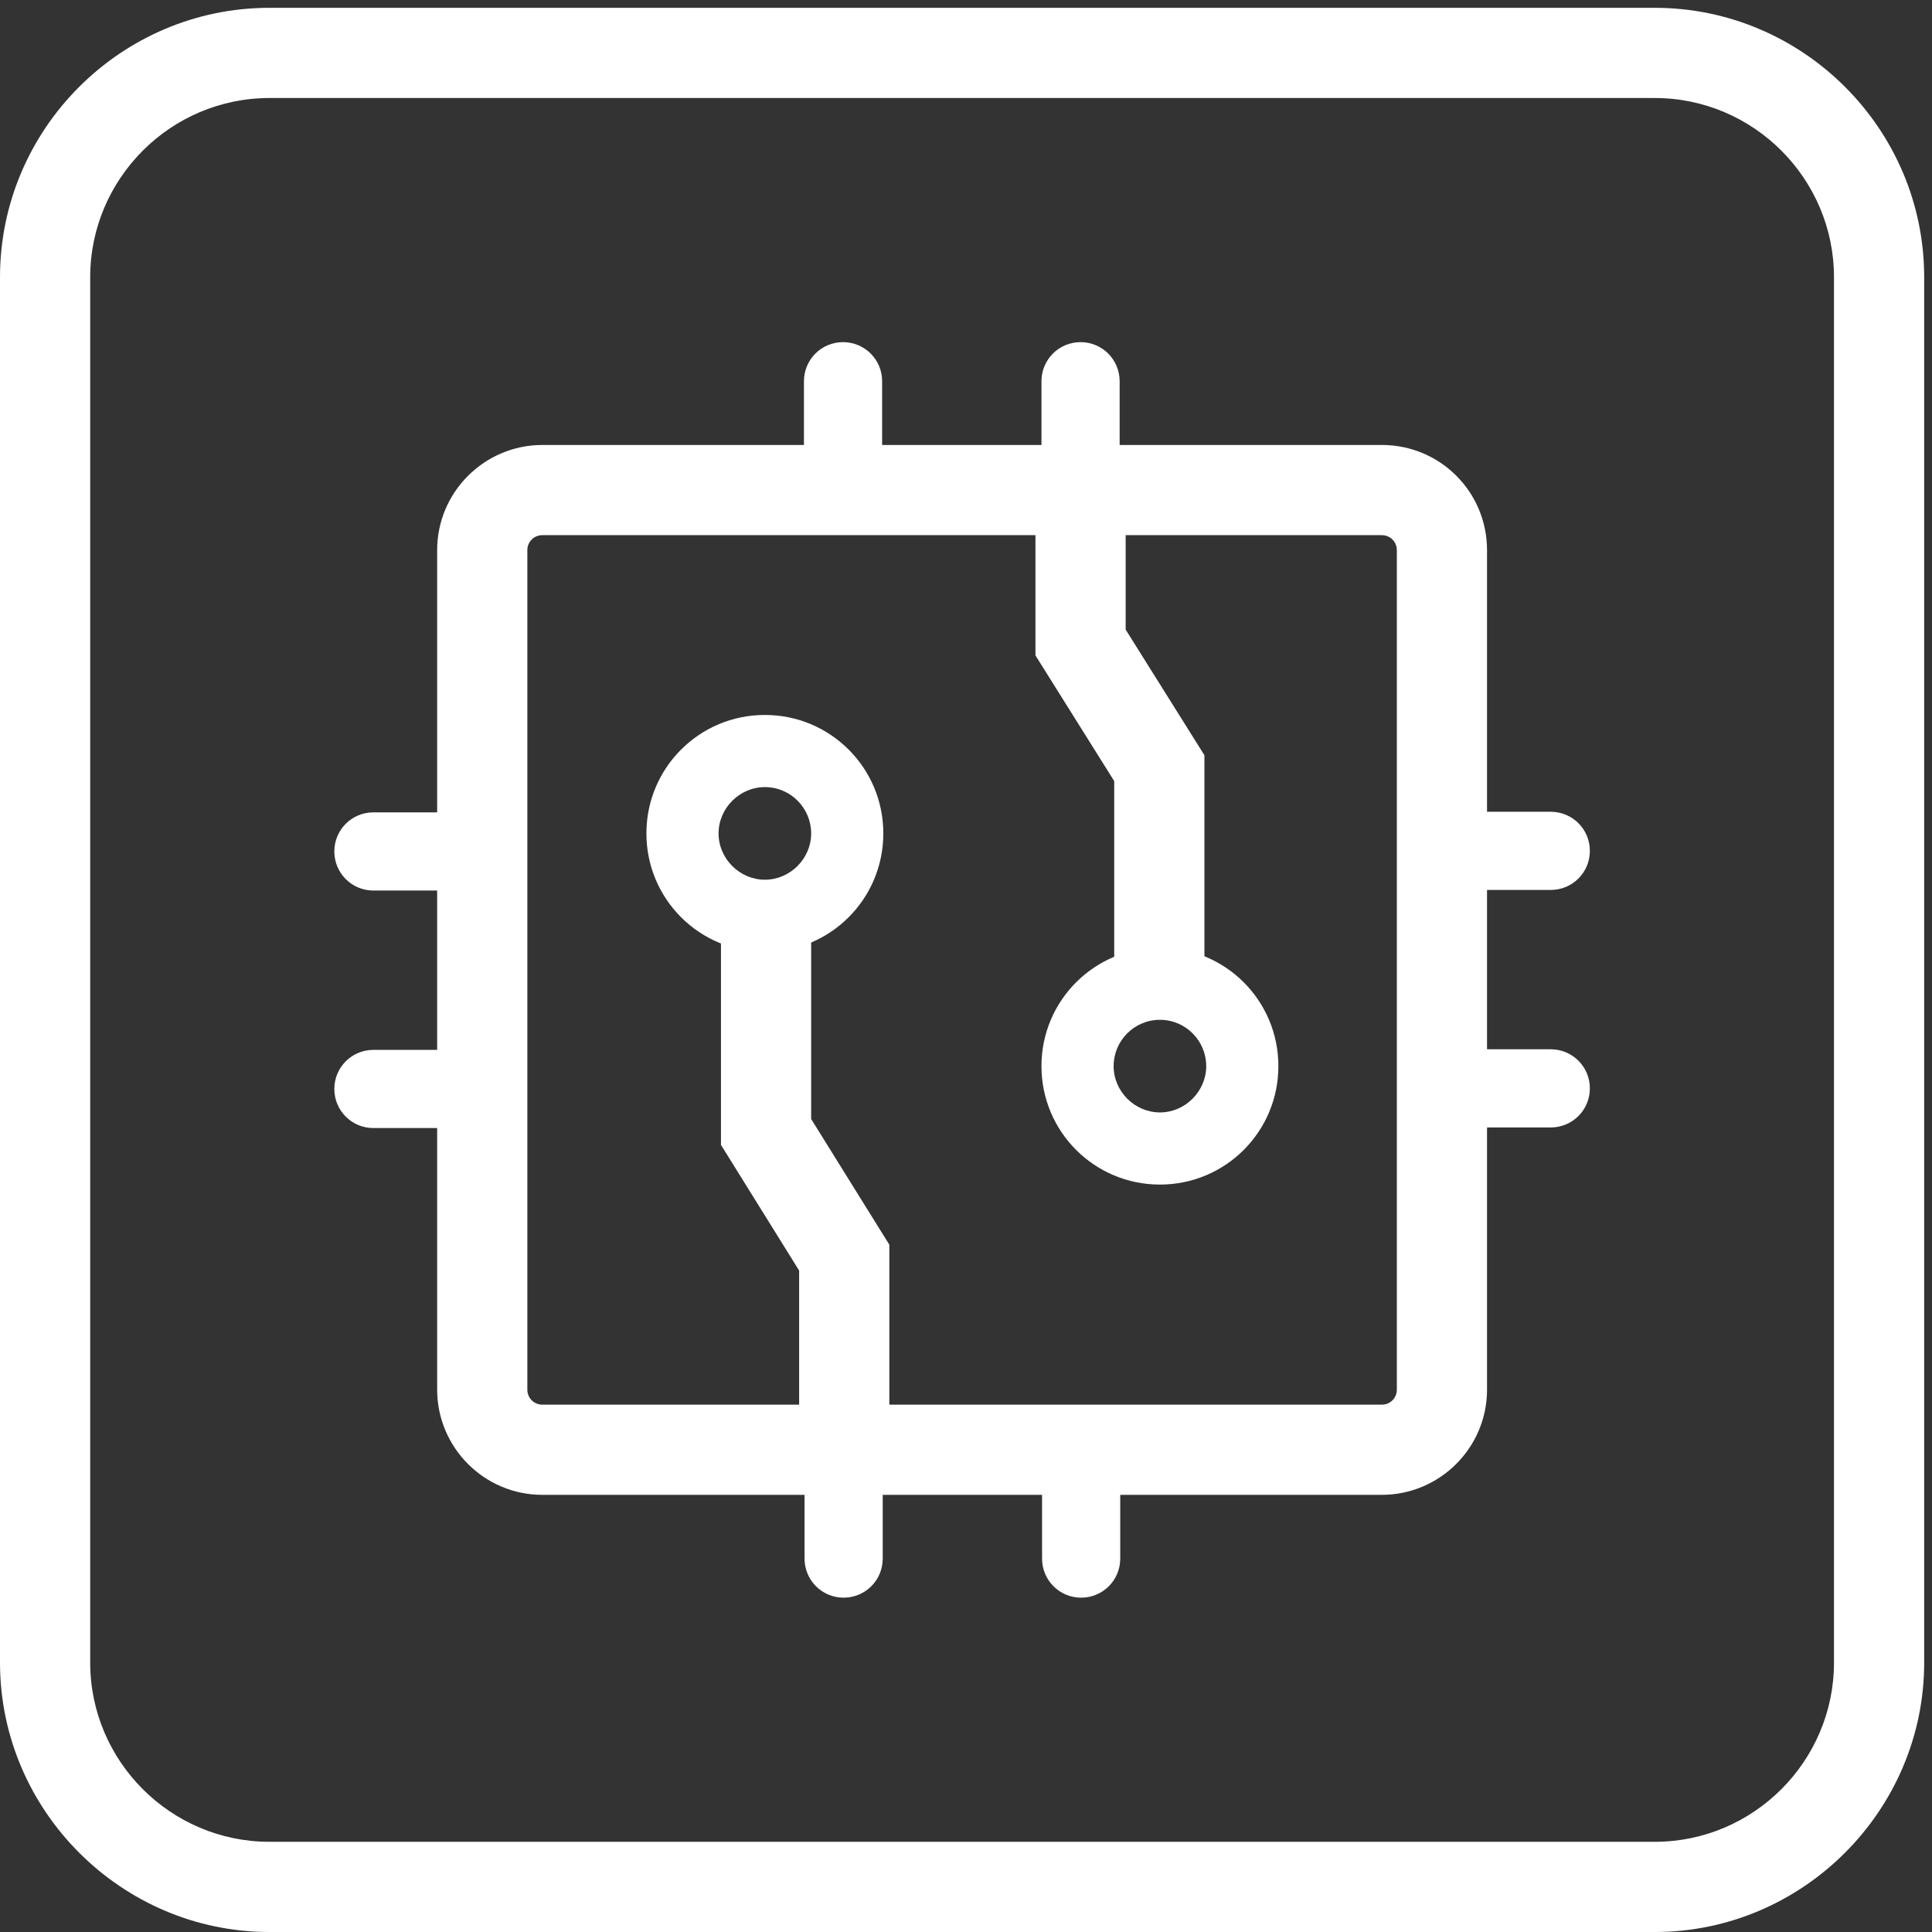
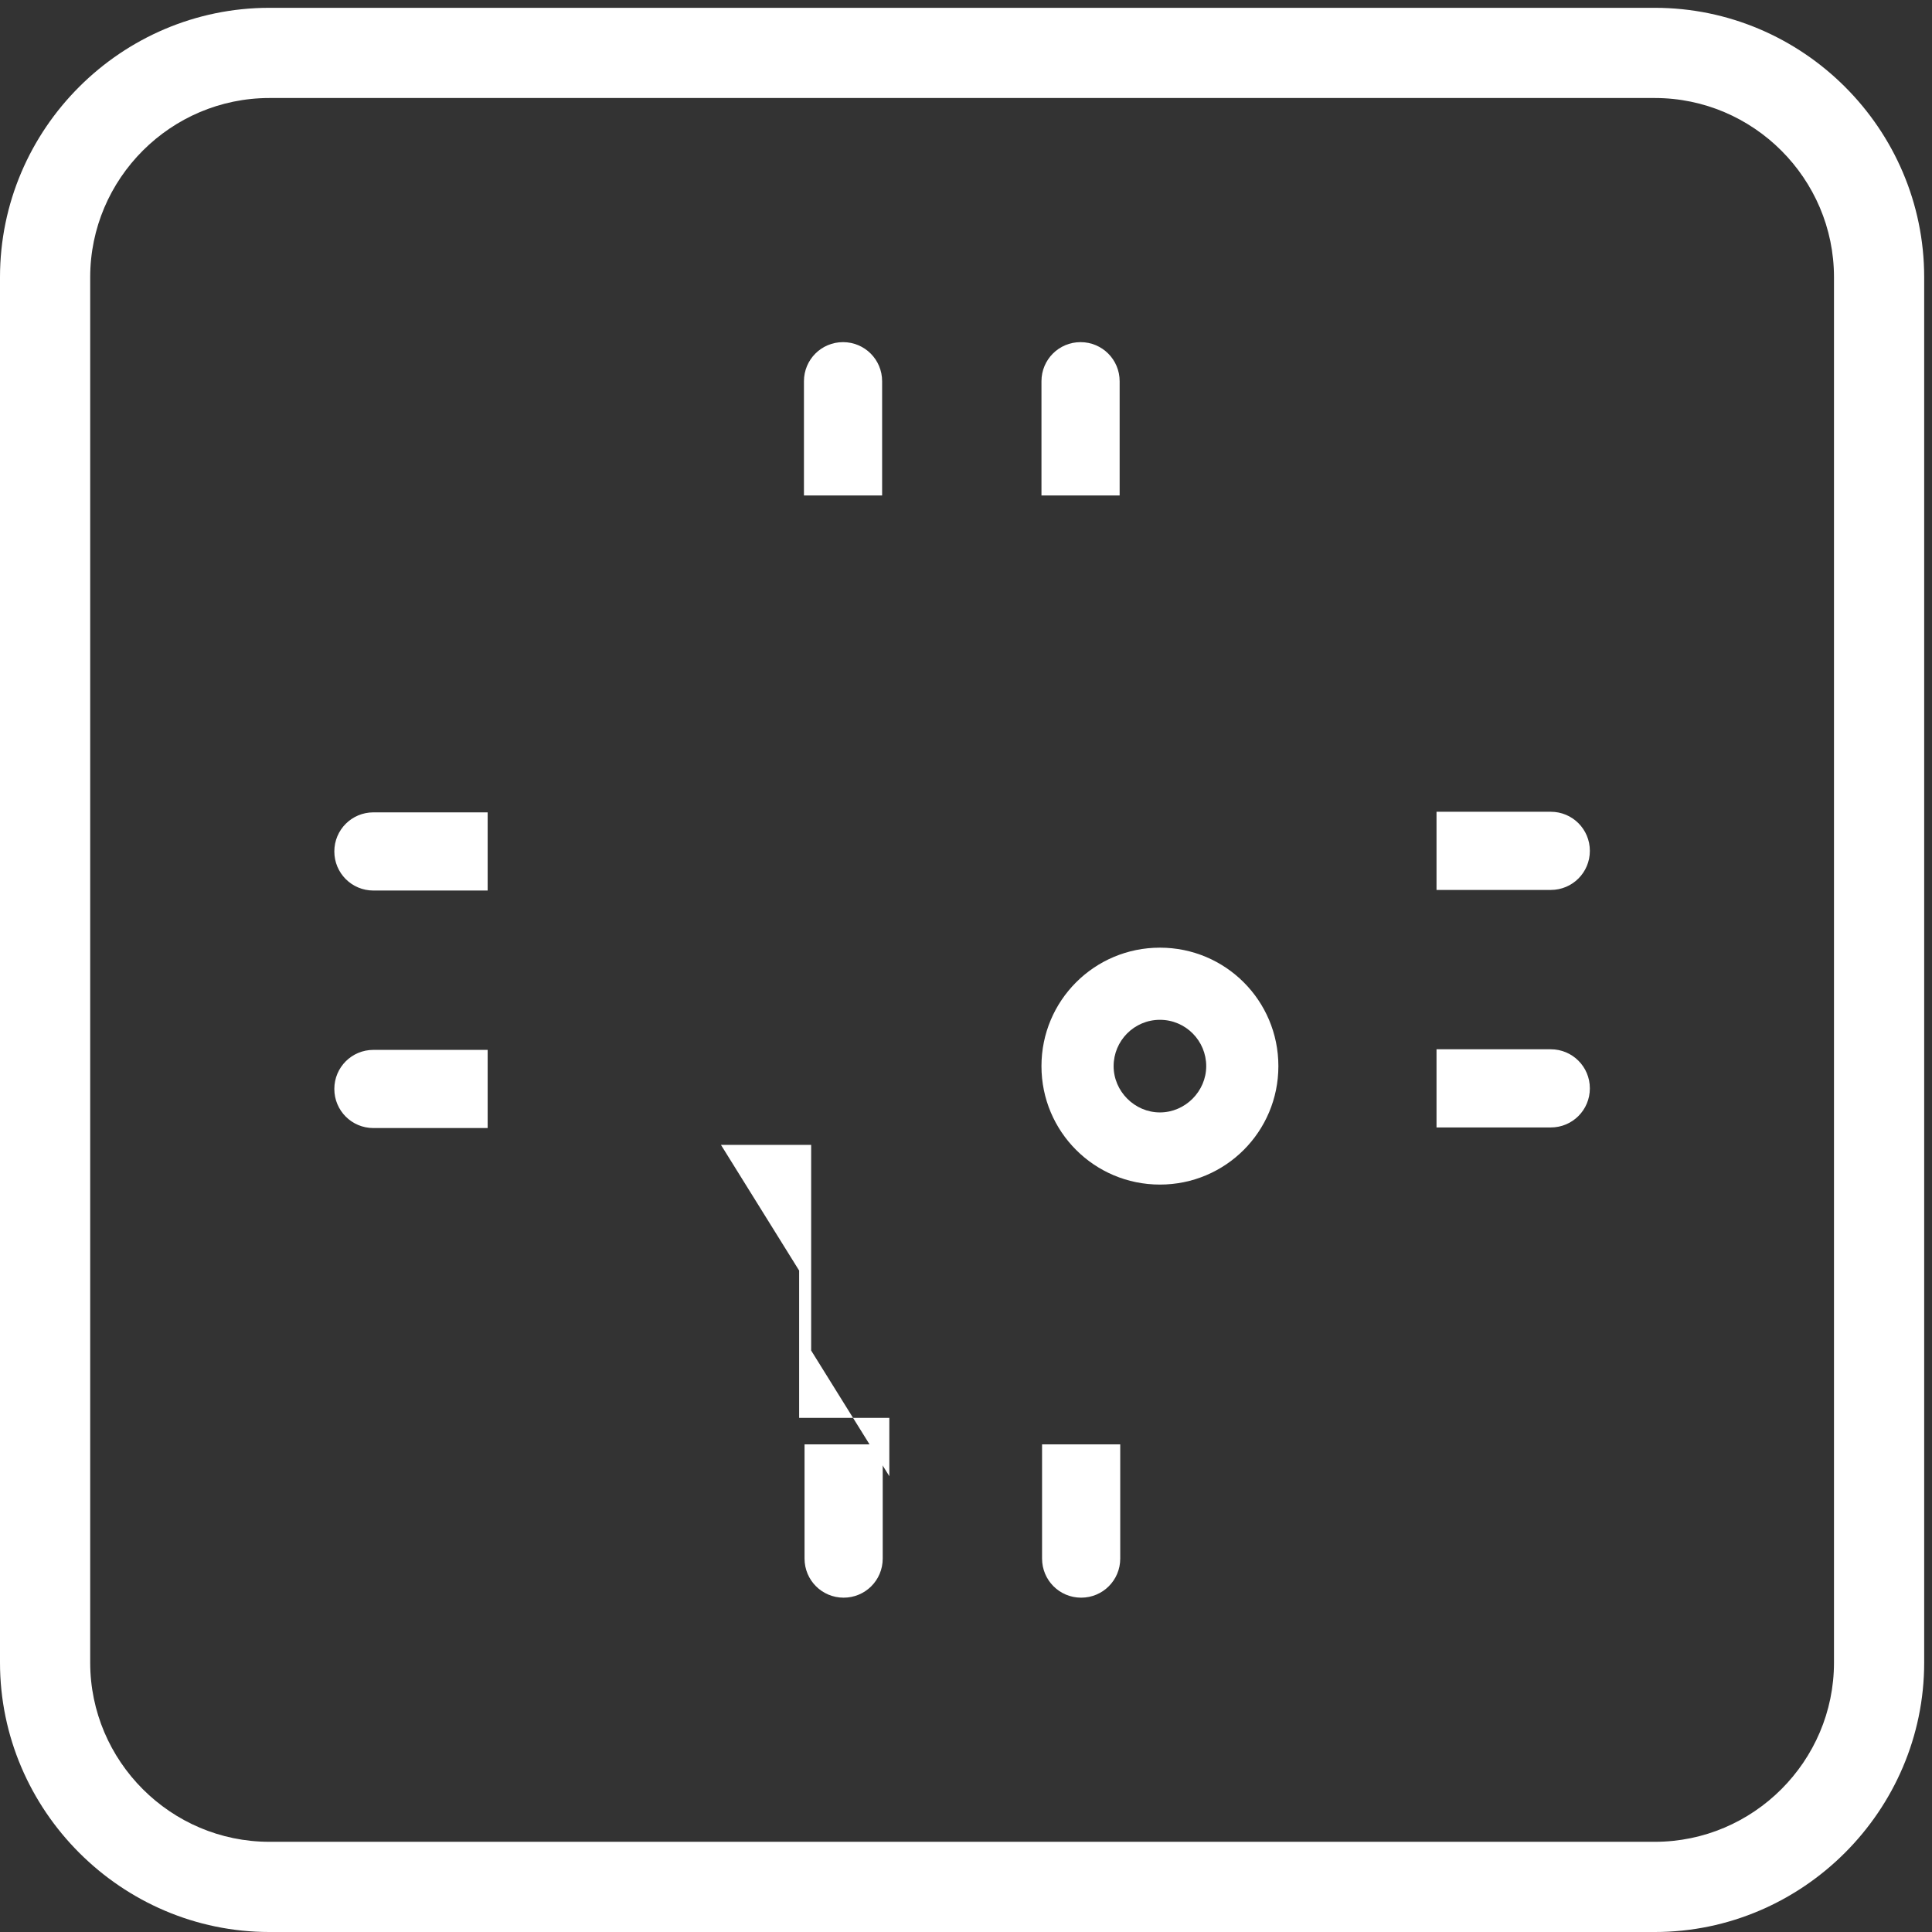
<svg xmlns="http://www.w3.org/2000/svg" t="1716188135249" class="icon" viewBox="0 0 1024 1024" version="1.1" p-id="4283" width="200" height="200">
  <rect x="0" y="0" width="1024" height="1024" fill="#333333" stroke="none" />
  <path d="M877.077 51.949c52.268 0 94.974 42.707 94.974 94.974v734.297c0 52.268-42.707 94.974-94.974 94.974H142.78c-52.268 0-94.974-42.707-94.974-94.974V146.923c0-52.268 42.707-94.974 94.974-94.974h734.297m0-47.806H142.78C64.378 4.143 0 68.203 0 146.923v734.297c0 78.401 64.378 142.78 142.78 142.78h734.297c78.401 0 142.78-64.378 142.78-142.78V146.923C1019.857 68.203 955.478 4.143 877.077 4.143z" fill="#ffffff" p-id="4284" />
-   <path d="M732.385 283.648c4.462 0 7.968 3.506 7.968 7.968v444.913c0 4.462-3.506 7.968-7.968 7.968H287.472c-4.462 0-7.968-3.506-7.968-7.968V291.615c0-4.462 3.506-7.968 7.968-7.968h444.913m0-47.806H287.472c-30.596 0-55.773 24.859-55.773 55.773v444.913c0 30.596 24.859 55.773 55.773 55.773h444.913c30.596 0 55.773-24.859 55.773-55.773V291.615c0-30.914-24.859-55.773-55.773-55.773z" fill="#ffffff" p-id="4285" />
  <path d="M258.47 472.002h-60.554c-11.473 0-20.716-9.242-20.716-20.716 0-11.473 9.242-20.716 20.716-20.716h60.554v41.432zM258.47 597.891h-60.554c-11.473 0-20.716-9.242-20.716-20.716 0-11.473 9.242-20.716 20.716-20.716h60.554v41.432zM761.387 556.141h60.554c11.473 0 20.716 9.242 20.716 20.716 0 11.473-9.242 20.716-20.716 20.716h-60.554v-41.432zM761.387 430.252h60.554c11.473 0 20.716 9.242 20.716 20.716 0 11.473-9.242 20.716-20.716 20.716h-60.554v-41.432zM467.859 765.53v60.554c0 11.473-9.242 20.716-20.716 20.716-11.473 0-20.716-9.242-20.716-20.716v-60.554h41.432zM593.748 765.53v60.554c0 11.473-9.242 20.716-20.716 20.716-11.473 0-20.716-9.242-20.716-20.716v-60.554h41.432zM551.998 262.613v-60.554c0-11.473 9.242-20.716 20.716-20.716 11.473 0 20.716 9.242 20.716 20.716v60.554h-41.432zM426.109 262.613v-60.554c0-11.473 9.242-20.716 20.716-20.716 11.473 0 20.716 9.242 20.716 20.716v60.554h-41.432z" fill="#ffffff" p-id="4286" />
-   <path d="M638.367 522.995h-47.806v-108.997l-41.75-66.609V255.602h47.806v78.083l41.75 66.609z" fill="#ffffff" p-id="4287" />
  <path d="M614.782 540.524c13.704 0 24.54 11.155 24.54 24.54s-11.155 24.54-24.54 24.54-24.54-11.155-24.54-24.54 10.836-24.54 24.54-24.54m0-38.245c-34.739 0-62.785 28.046-62.785 62.785 0 34.739 28.046 62.785 62.785 62.785 34.739 0 62.785-28.046 62.785-62.785 0-34.739-28.046-62.785-62.785-62.785z" fill="#ffffff" p-id="4288" />
-   <path d="M471.365 751.507h-47.806v-78.083l-41.432-66.609v-122.702h47.806v108.997l41.432 66.609z" fill="#ffffff" p-id="4289" />
-   <path d="M405.393 417.185c13.704 0 24.54 11.155 24.54 24.54s-11.155 24.54-24.54 24.54-24.54-11.155-24.54-24.54 11.155-24.54 24.54-24.54m0-38.245c-34.739 0-62.785 28.046-62.785 62.785s28.046 62.785 62.785 62.785c34.739 0 62.785-28.046 62.785-62.785s-28.046-62.785-62.785-62.785z" fill="#ffffff" p-id="4290" />
+   <path d="M471.365 751.507h-47.806v-78.083l-41.432-66.609h47.806v108.997l41.432 66.609z" fill="#ffffff" p-id="4289" />
</svg>